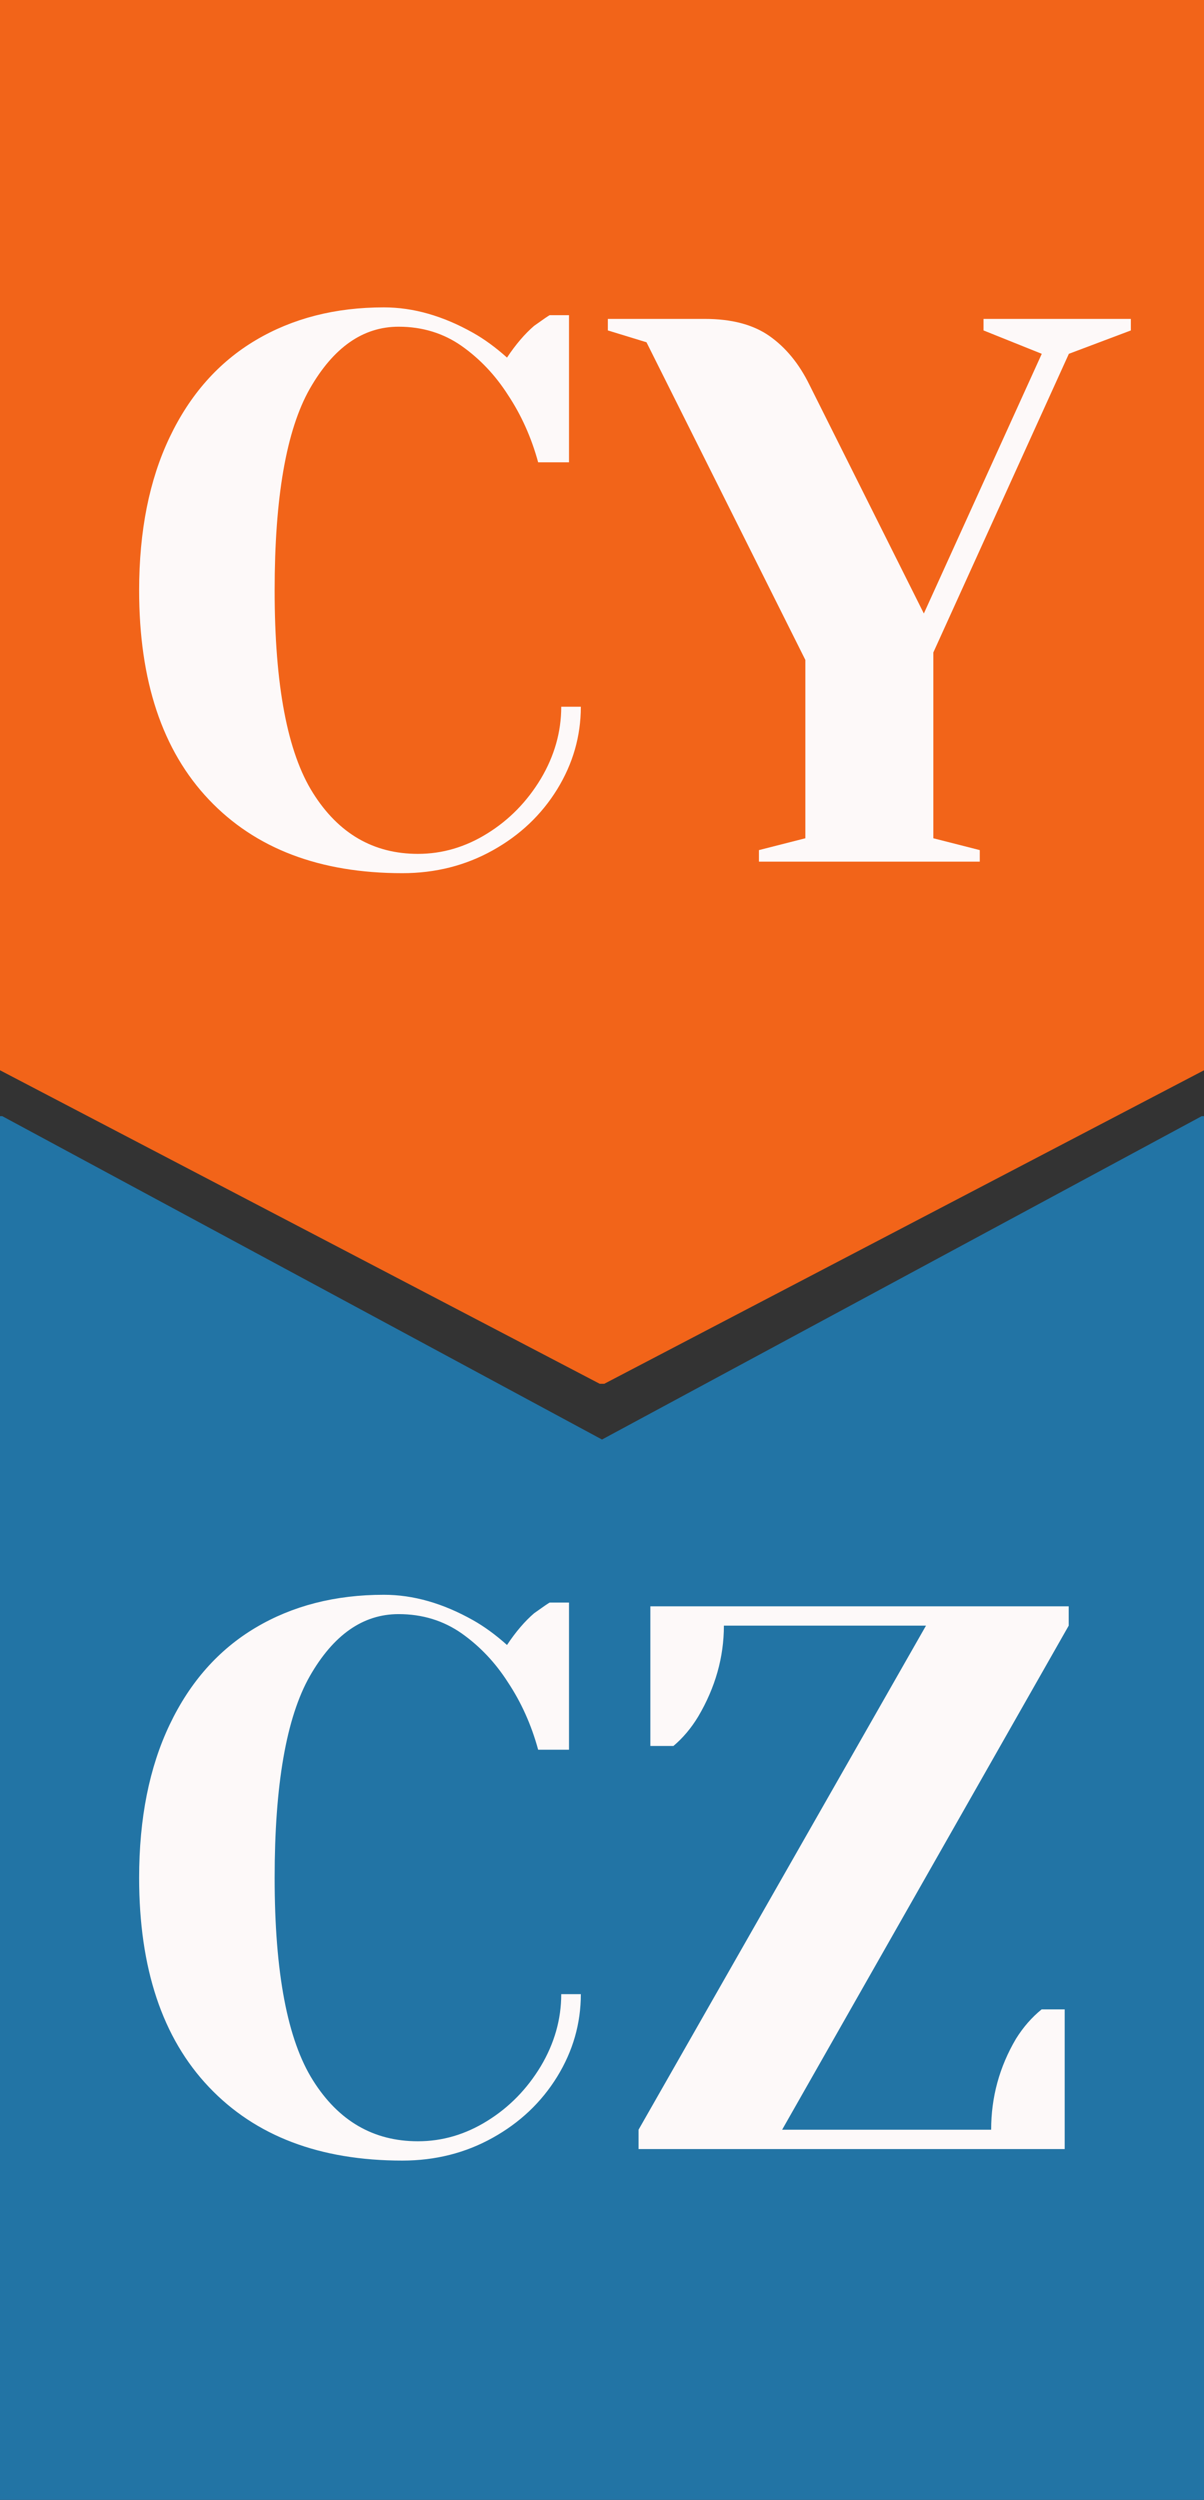
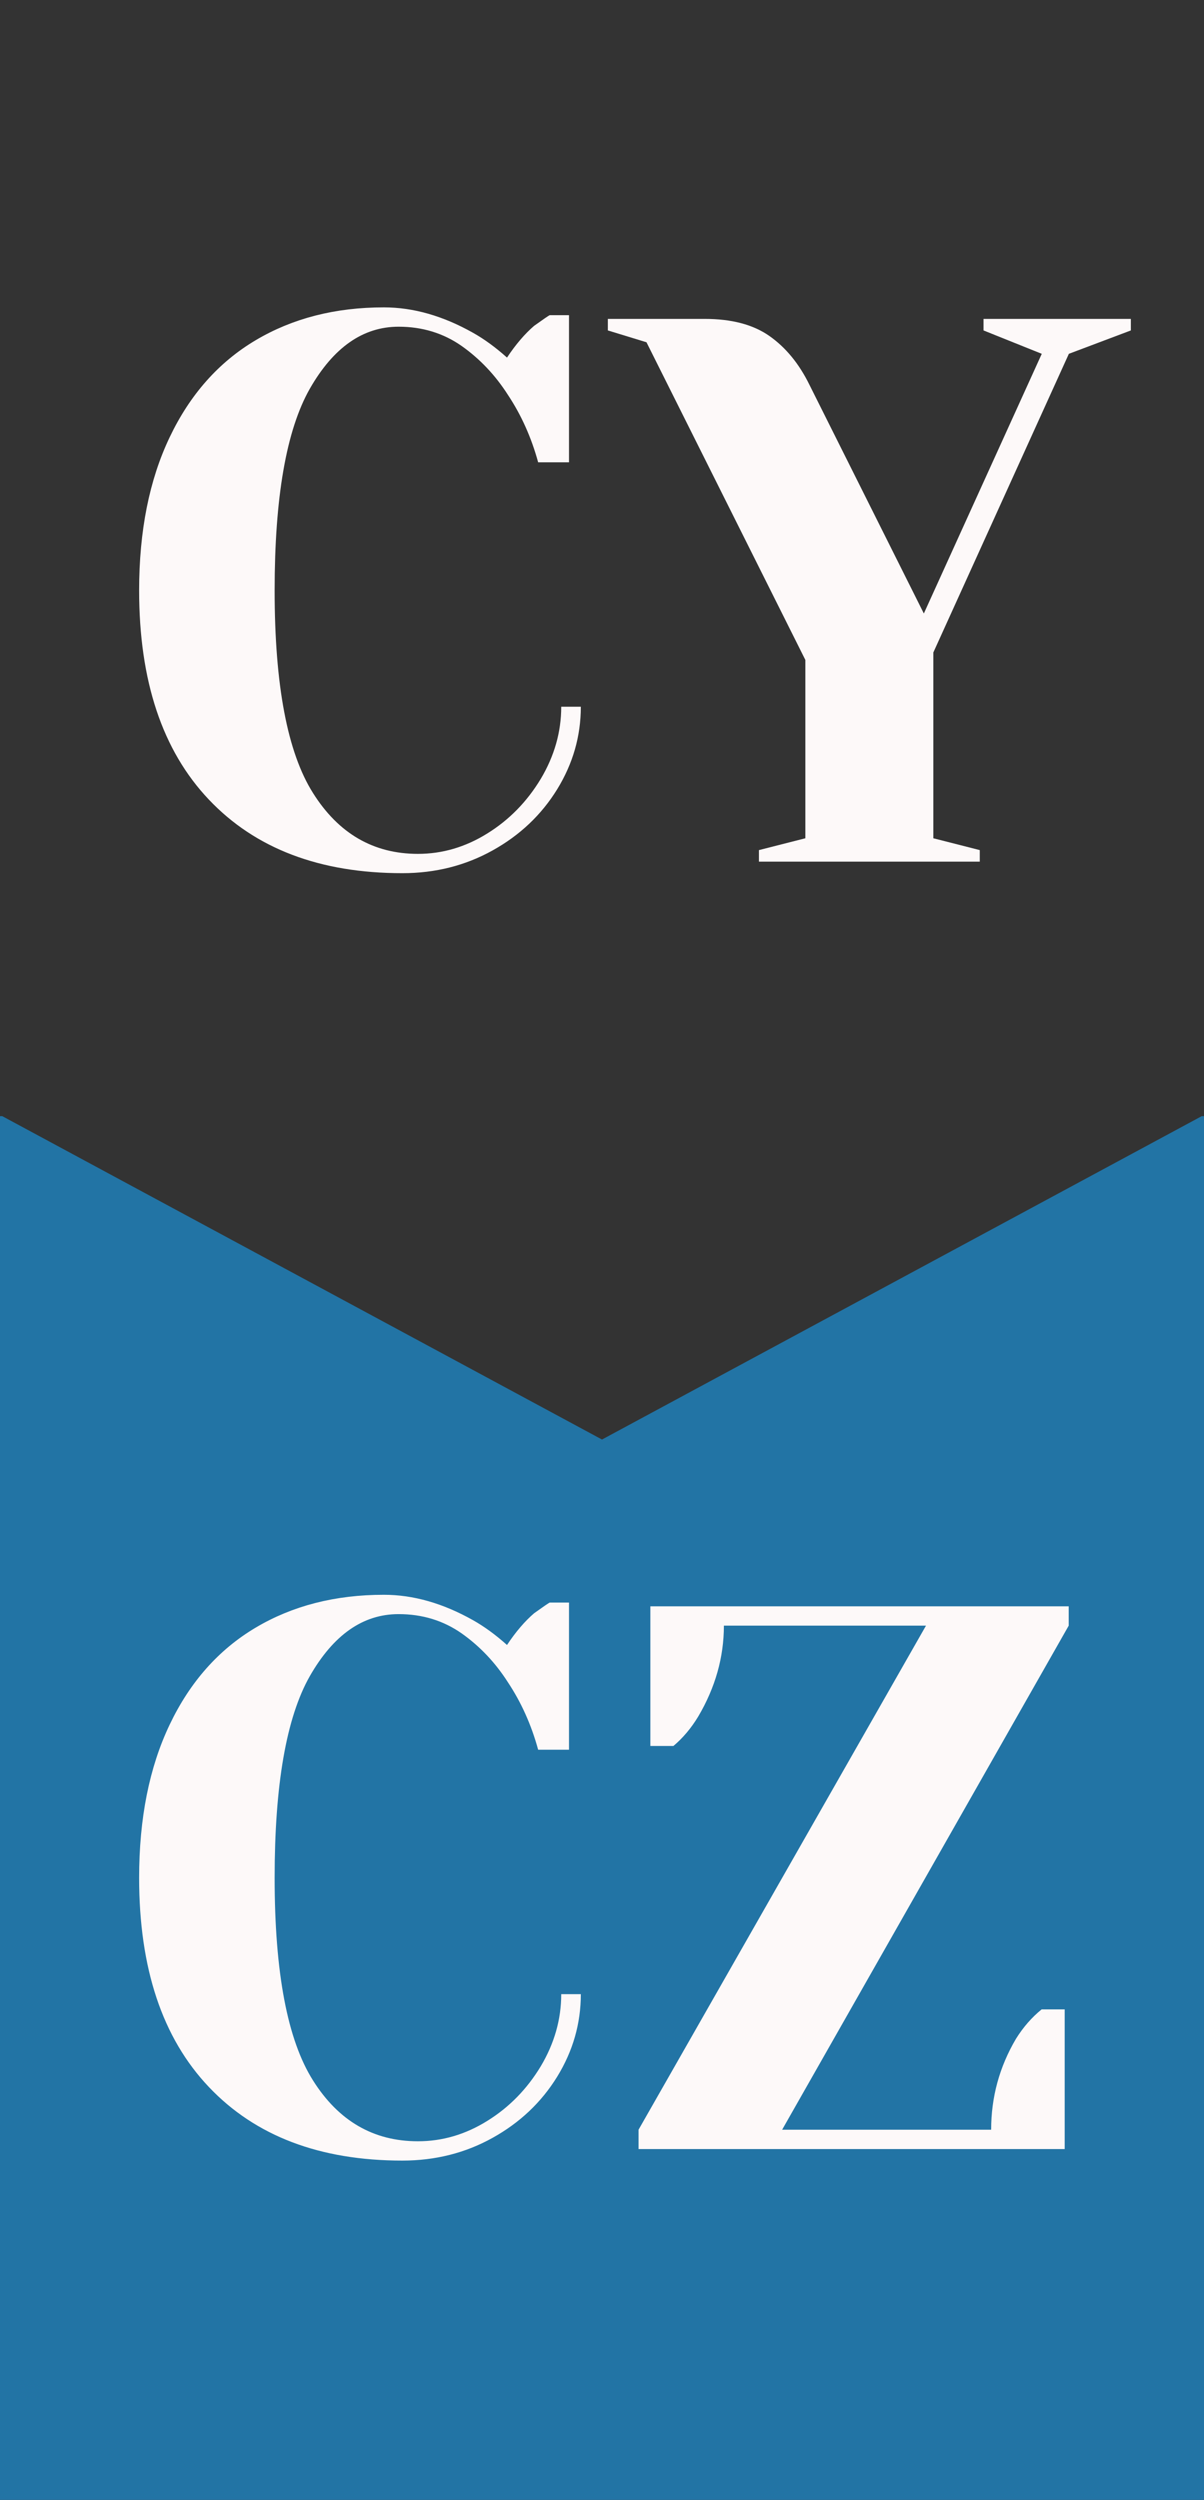
<svg xmlns="http://www.w3.org/2000/svg" xmlns:ns1="http://sodipodi.sourceforge.net/DTD/sodipodi-0.dtd" xmlns:ns2="http://www.inkscape.org/namespaces/inkscape" width="87" zoomAndPan="magnify" viewBox="0 0 65.25 135.375" height="180.5" preserveAspectRatio="xMidYMid" version="1.0" id="svg102" ns1:docname="cy_cz_icon.svg" ns2:version="1.2.2 (732a01da63, 2022-12-09)">
  <rect x="0" y="0" width="65.25" height="135.375" fill="#333333" stroke="none" />
  <ns1:namedview id="namedview104" pagecolor="#ffffff" bordercolor="#000000" borderopacity="0.25" ns2:showpageshadow="2" ns2:pageopacity="0.0" ns2:pagecheckerboard="0" ns2:deskcolor="#d1d1d1" showgrid="false" ns2:zoom="1.754" ns2:cx="163.91106" ns2:cy="90.649943" ns2:window-width="1920" ns2:window-height="1057" ns2:window-x="-8" ns2:window-y="-8" ns2:window-maximized="1" ns2:current-layer="svg102" />
  <defs id="defs16">
    <g id="g2" />
    <clipPath id="4aa428347d">
-       <path d="m 27.059,119.812 h 65.25 V 195 h -65.25 z m 0,0" clip-rule="nonzero" id="path4" />
-     </clipPath>
+       </clipPath>
    <clipPath id="ede1106ee2">
      <path d="M 92.309,177.77 V 119.812 h -65.25 v 57.957 l 32.625,17.043 z m 0,0" clip-rule="nonzero" id="path7" />
    </clipPath>
    <clipPath id="3f5f38b6de">
      <path d="m 27.059,180 h 65.25 v 75.188 h -65.25 z m 0,0" clip-rule="nonzero" id="path10" />
    </clipPath>
    <clipPath id="a60d940006">
      <path d="m 27.059,255.188 v -75 l 32.625,17.578 32.625,-17.578 v 75 z m 0,0" clip-rule="nonzero" id="path13" />
    </clipPath>
  </defs>
  <g id="g355" transform="translate(-27.059,-119.812)">
    <g clip-path="url(#4aa428347d)" id="g62">
      <g clip-path="url(#ede1106ee2)" id="g60">
-         <path fill="#f26419" d="m 92.309,119.812 v 74.934 h -65.25 V 119.812 Z m 0,0" fill-opacity="1" fill-rule="nonzero" id="path58" />
-       </g>
+         </g>
    </g>
    <g fill="#fdf9f9" fill-opacity="1" id="g70">
      <g transform="translate(32.708,166.472)" id="g68">
        <g id="g66">
          <path d="m 16.156,0.625 c -4.469,0 -7.965,-1.328 -10.484,-3.984 -2.523,-2.656 -3.781,-6.43 -3.781,-11.328 0,-3.219 0.551,-5.984 1.656,-8.297 1.102,-2.312 2.656,-4.062 4.656,-5.25 2,-1.188 4.316,-1.781 6.953,-1.781 1.594,0 3.203,0.461 4.828,1.375 0.613,0.344 1.227,0.793 1.844,1.344 0.477,-0.719 0.969,-1.289 1.469,-1.719 0.508,-0.363 0.789,-0.555 0.844,-0.578 H 25.188 v 7.969 h -1.672 c -0.367,-1.344 -0.914,-2.562 -1.641,-3.656 -0.68,-1.062 -1.512,-1.941 -2.5,-2.641 -0.992,-0.695 -2.133,-1.047 -3.422,-1.047 -1.93,0 -3.531,1.121 -4.812,3.359 -1.273,2.242 -1.906,5.883 -1.906,10.922 0,5.117 0.691,8.773 2.078,10.969 1.383,2.199 3.281,3.297 5.688,3.297 1.32,0 2.578,-0.367 3.766,-1.109 1.188,-0.738 2.148,-1.723 2.891,-2.953 0.738,-1.238 1.109,-2.539 1.109,-3.906 h 1.062 c 0,1.594 -0.43,3.086 -1.281,4.469 -0.855,1.387 -2.023,2.492 -3.5,3.312 C 19.578,0.211 17.945,0.625 16.156,0.625 Z m 0,0" id="path64" />
        </g>
      </g>
    </g>
    <g fill="#fdf9f9" fill-opacity="1" id="g78">
      <g transform="translate(60.001,166.472)" id="g76">
        <g id="g74">
          <path d="m 8.188,-0.625 2.516,-0.641 v -9.656 L 2.094,-28.125 0,-28.766 v -0.625 h 5.25 c 1.457,0 2.625,0.309 3.5,0.922 0.883,0.617 1.609,1.496 2.172,2.641 L 17.125,-13.438 23.516,-27.5 l -3.156,-1.266 v -0.625 h 7.984 v 0.625 L 24.984,-27.5 l -7.344,16.172 v 10.062 L 20.156,-0.625 V 0 H 8.188 Z m 0,0" id="path72" />
        </g>
      </g>
    </g>
    <g clip-path="url(#3f5f38b6de)" id="g84">
      <g clip-path="url(#a60d940006)" id="g82">
        <path fill="#2274a5" d="m 92.309,255.188 h -65.25 v -74.934 h 65.25 z m 0,0" fill-opacity="1" fill-rule="nonzero" id="path80" />
      </g>
    </g>
    <g fill="#fdf9f9" fill-opacity="1" id="g92">
      <g transform="translate(32.708,236.188)" id="g90">
        <g id="g88">
          <path d="m 16.156,0.625 c -4.469,0 -7.965,-1.328 -10.484,-3.984 -2.523,-2.656 -3.781,-6.43 -3.781,-11.328 0,-3.219 0.551,-5.984 1.656,-8.297 1.102,-2.312 2.656,-4.062 4.656,-5.25 2,-1.188 4.316,-1.781 6.953,-1.781 1.594,0 3.203,0.461 4.828,1.375 0.613,0.344 1.227,0.793 1.844,1.344 0.477,-0.719 0.969,-1.289 1.469,-1.719 0.508,-0.363 0.789,-0.555 0.844,-0.578 H 25.188 v 7.969 h -1.672 c -0.367,-1.344 -0.914,-2.562 -1.641,-3.656 -0.68,-1.062 -1.512,-1.941 -2.5,-2.641 -0.992,-0.695 -2.133,-1.047 -3.422,-1.047 -1.93,0 -3.531,1.121 -4.812,3.359 -1.273,2.242 -1.906,5.883 -1.906,10.922 0,5.117 0.691,8.773 2.078,10.969 1.383,2.199 3.281,3.297 5.688,3.297 1.32,0 2.578,-0.367 3.766,-1.109 1.188,-0.738 2.148,-1.723 2.891,-2.953 0.738,-1.238 1.109,-2.539 1.109,-3.906 h 1.062 c 0,1.594 -0.43,3.086 -1.281,4.469 -0.855,1.387 -2.023,2.492 -3.5,3.312 C 19.578,0.211 17.945,0.625 16.156,0.625 Z m 0,0" id="path86" />
        </g>
      </g>
    </g>
    <g fill="#fdf9f9" fill-opacity="1" id="g100">
      <g transform="translate(59.993,236.188)" id="g98">
        <g id="g96">
          <path d="M 1.672,-1.047 17.25,-28.344 H 6.297 c 0,1.711 -0.465,3.352 -1.391,4.922 -0.387,0.637 -0.836,1.168 -1.344,1.594 h -1.25 v -7.562 h 22.672 v 1.047 L 9.453,-1.047 H 20.781 c 0,-1.758 0.445,-3.398 1.344,-4.922 0.395,-0.633 0.859,-1.164 1.391,-1.594 h 1.25 V 0 H 1.672 Z m 0,0" id="path94" />
        </g>
      </g>
    </g>
  </g>
</svg>